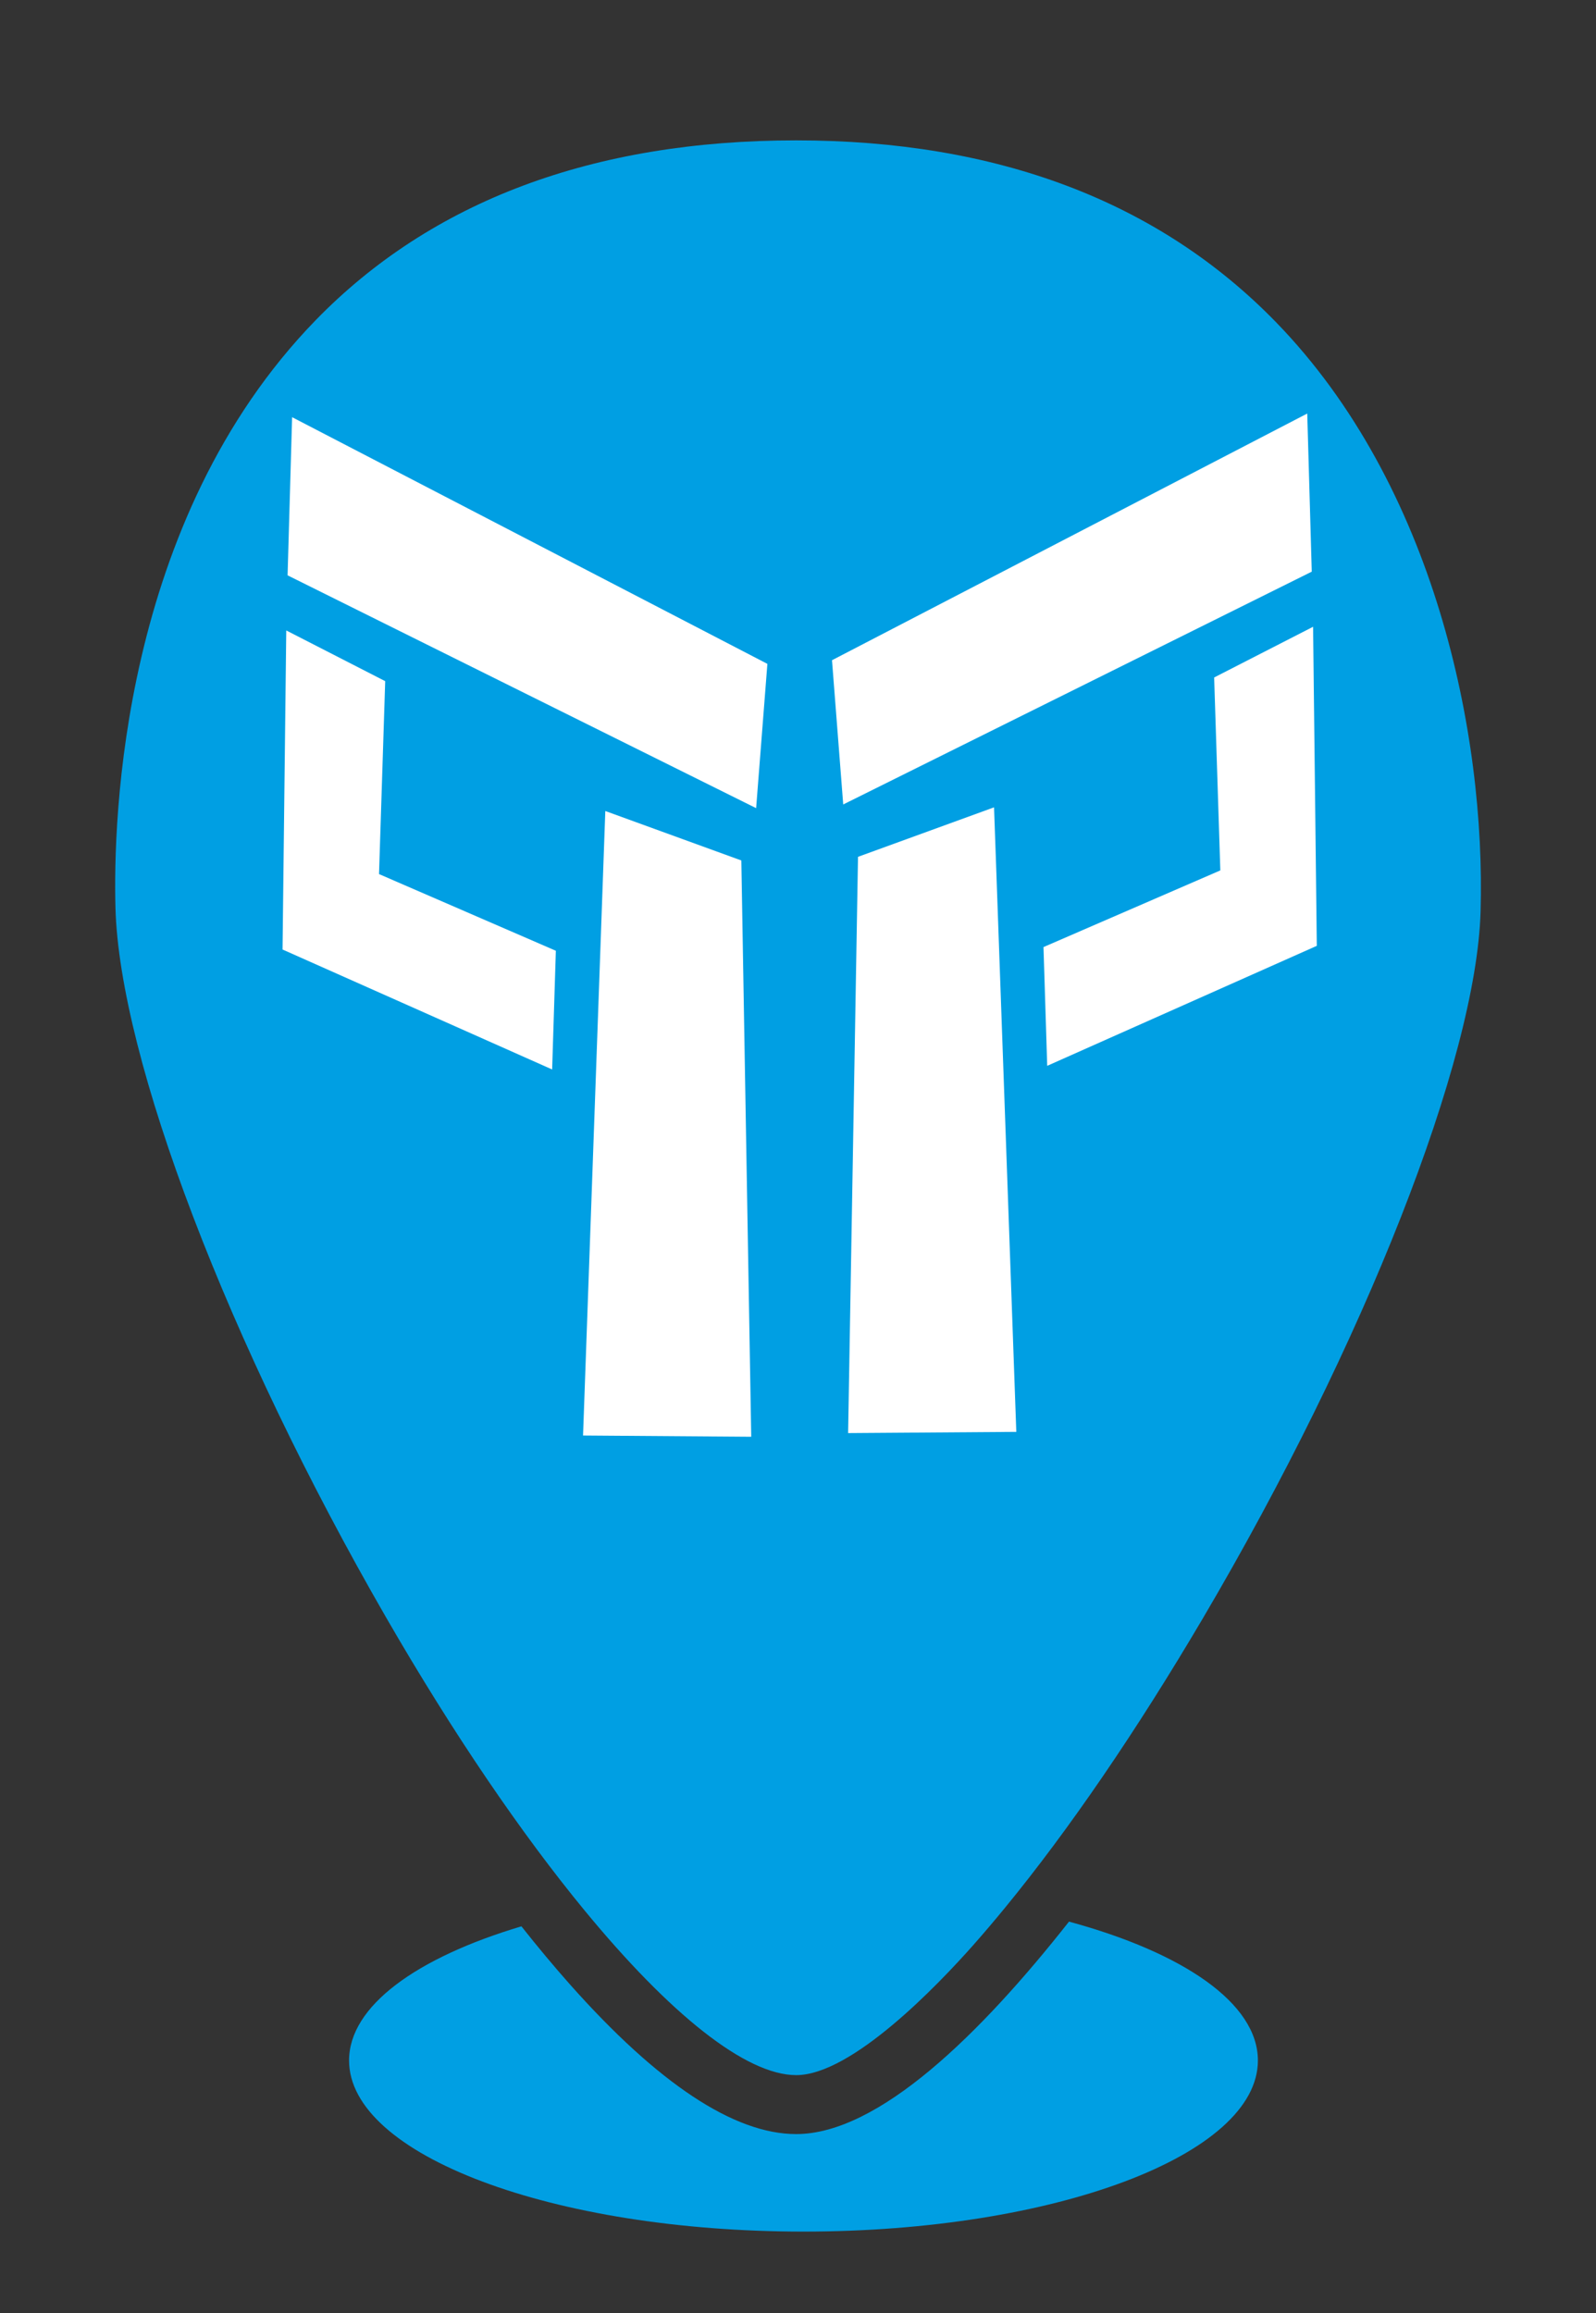
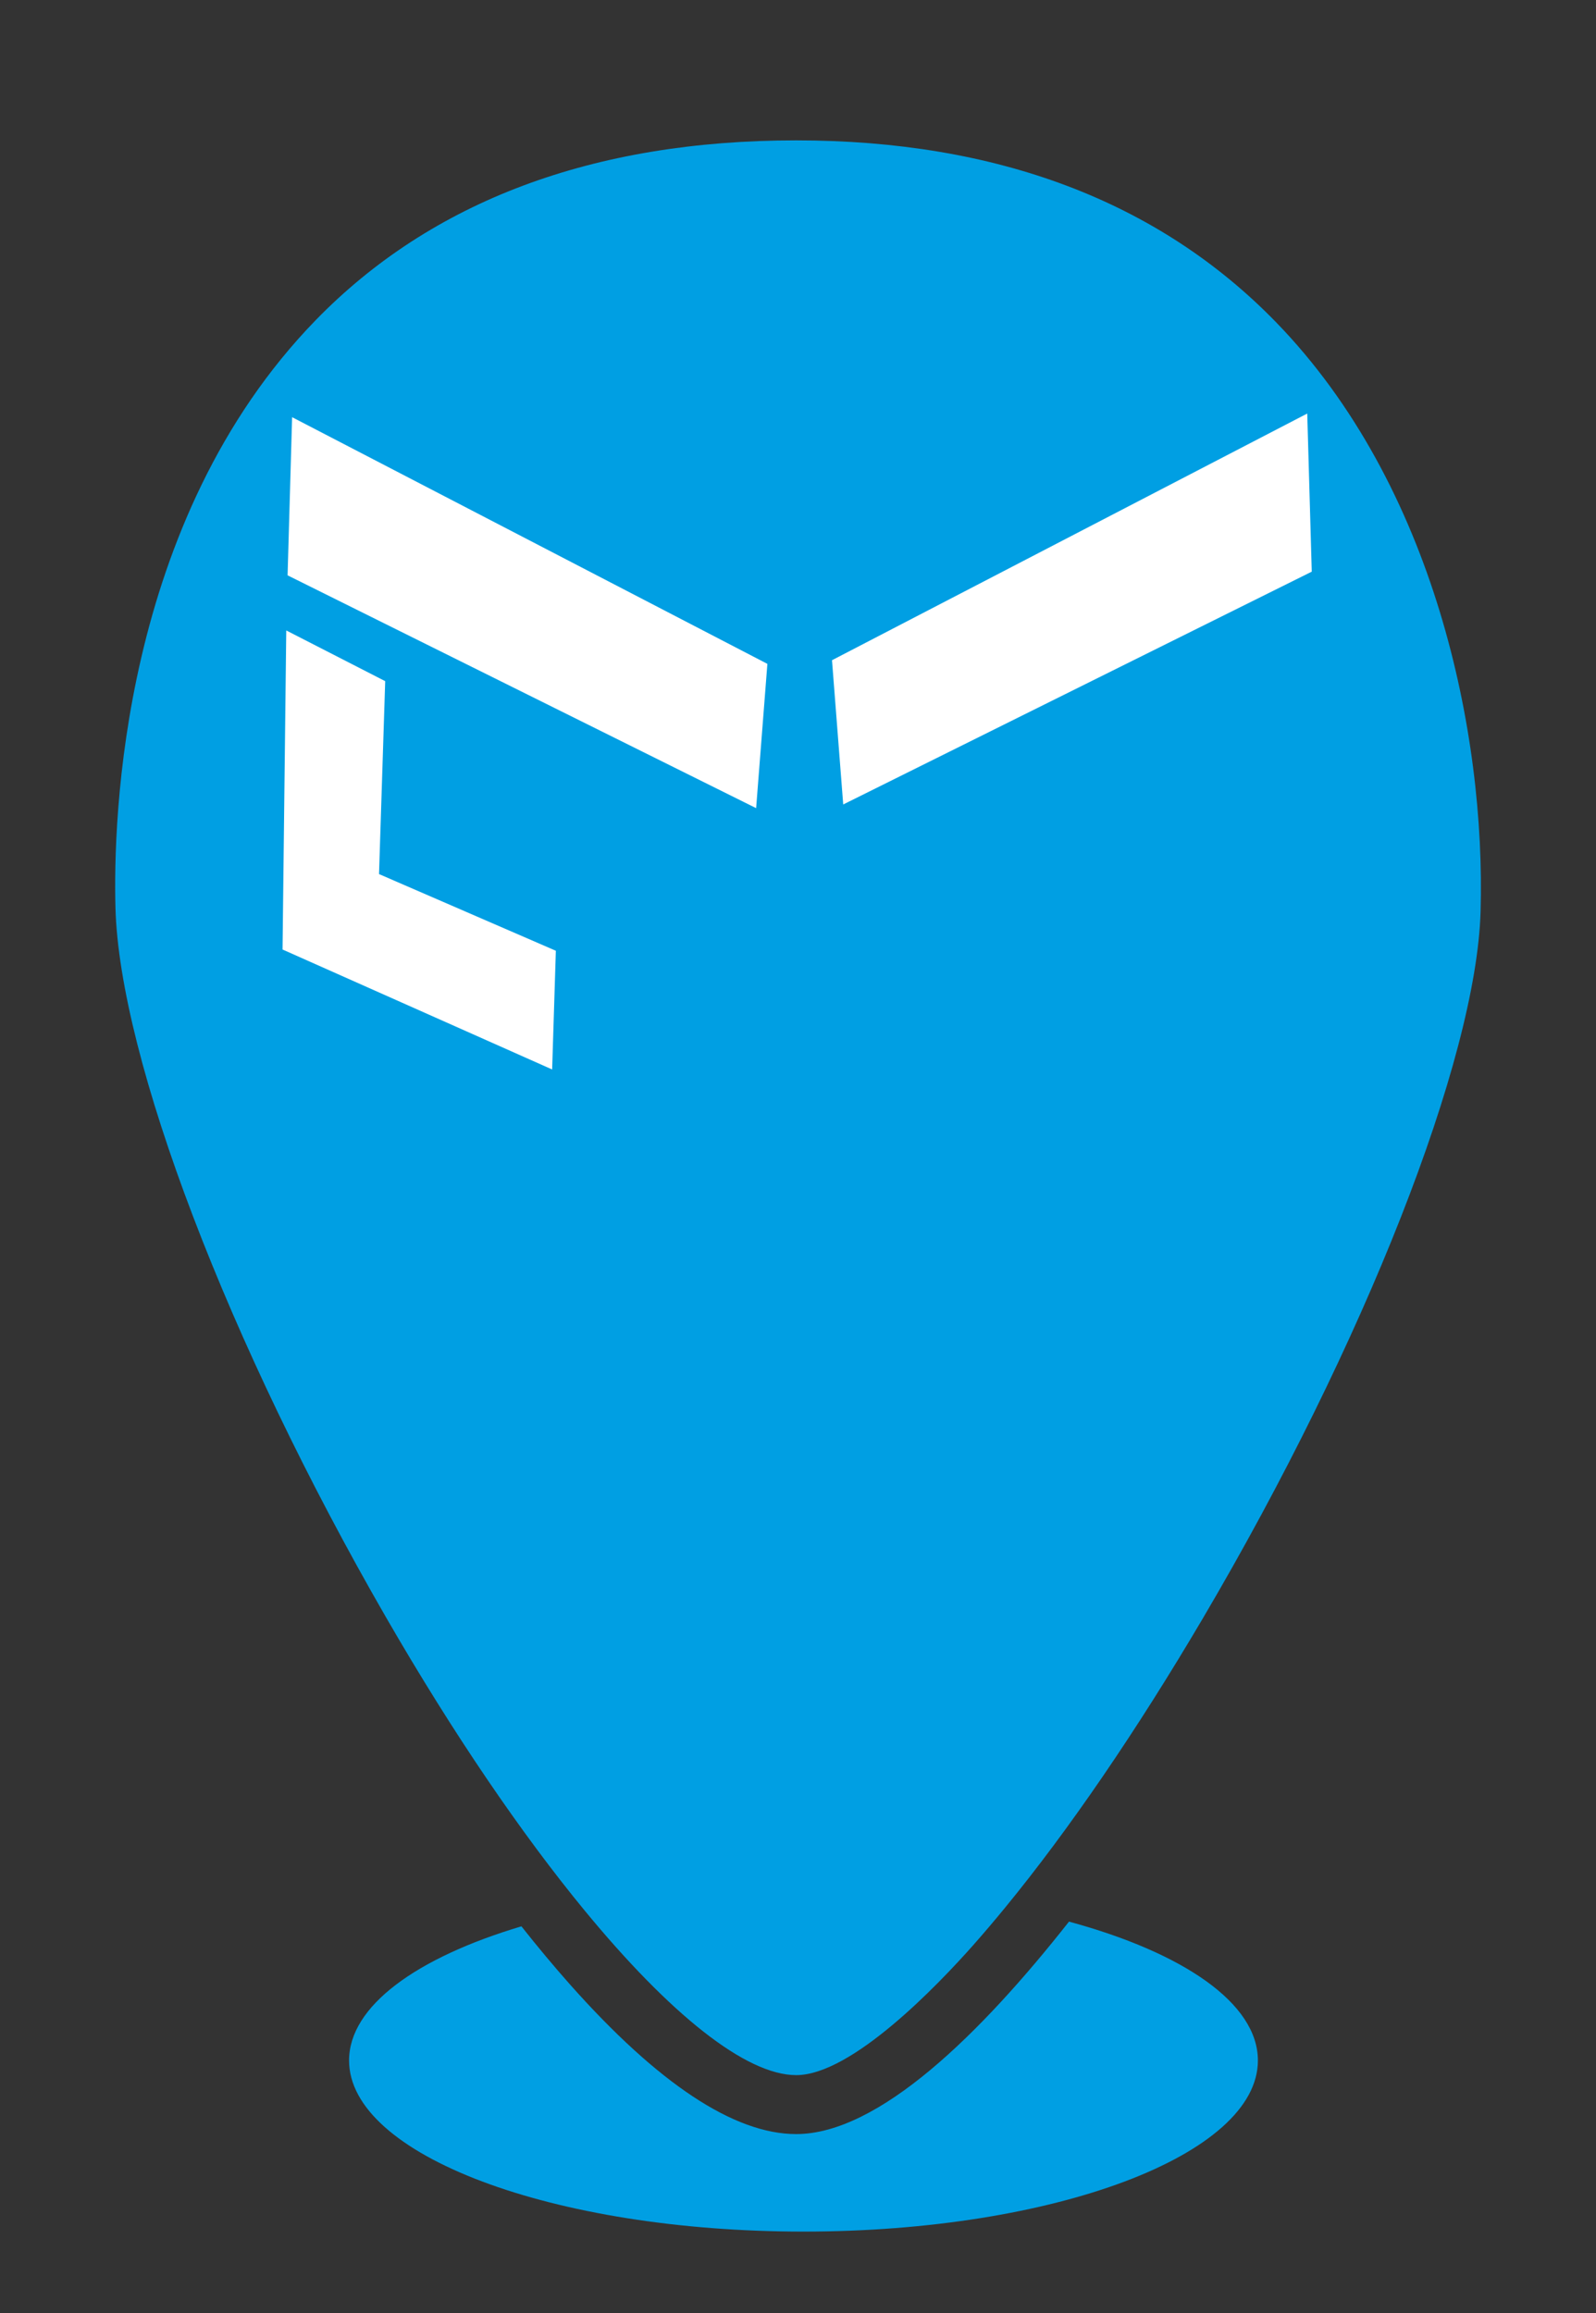
<svg xmlns="http://www.w3.org/2000/svg" version="1.1" id="Calque_2" x="0px" y="0px" viewBox="0 0 433.76 628.63" style="enable-background:new 0 0 433.76 628.63;" xml:space="preserve">
  <rect x="0" y="0" width="433.76" height="628.63" fill="#333333" stroke="none" />
  <style type="text/css">
	.st0{fill:#009FE3;}
	.st1{fill:#FFFFFF;}
</style>
  <g>
    <path class="st0" d="M216.38,579.98c-16.84,0-37.54-13.7-61.53-40.73c-4.31-4.86-8.7-10.12-13.14-15.73   c-28.53,8.52-46.84,21.68-46.84,36.46c0,25.68,55.29,46.5,123.5,46.5s123.5-20.82,123.5-46.5c0-15.54-20.24-29.29-51.34-37.74   C266.51,552.75,238.79,579.98,216.38,579.98z" />
    <path class="st0" d="M346.82,87.59c-31.87-32.8-75.76-49.44-130.44-49.44c-55.1,0-99.02,16.43-130.56,48.84   c-53.05,54.51-55.08,136.07-54.44,159.76c1.11,40.97,30.64,118.41,73.48,192.7c18.26,31.66,36.85,58.9,54.02,79.76   c23.22,28.21,43.84,44.75,57.5,44.75c15.17,0,38.62-24.62,48.01-35.2c2.92-3.3,5.89-6.8,8.89-10.46   c17.25-21.05,35.59-47.87,53.61-78.45c44-74.69,74.34-151.9,75.5-192.12C403.78,199.41,389.91,131.95,346.82,87.59z" />
  </g>
  <g>
    <g>
      <polygon class="st1" points="229.17,218.63 226.12,179.43 355.28,112.39 356.51,155.36   " />
-       <polygon class="st1" points="233.19,232.86 270.16,219.41 276.21,389.14 230.5,389.47   " />
-       <polygon class="st1" points="283.6,257.39 284.61,289.66 357.88,257.05 356.87,170.34 329.98,184.12 331.66,236.55   " />
    </g>
    <g>
      <polygon class="st1" points="205.5,219.63 208.56,180.42 79.39,113.38 78.16,156.36   " />
-       <polygon class="st1" points="201.48,233.85 164.51,220.41 158.46,390.13 204.17,390.47   " />
      <polygon class="st1" points="151.07,258.39 150.06,290.65 76.79,258.05 77.8,171.34 104.69,185.12 103.01,237.55   " />
    </g>
  </g>
</svg>